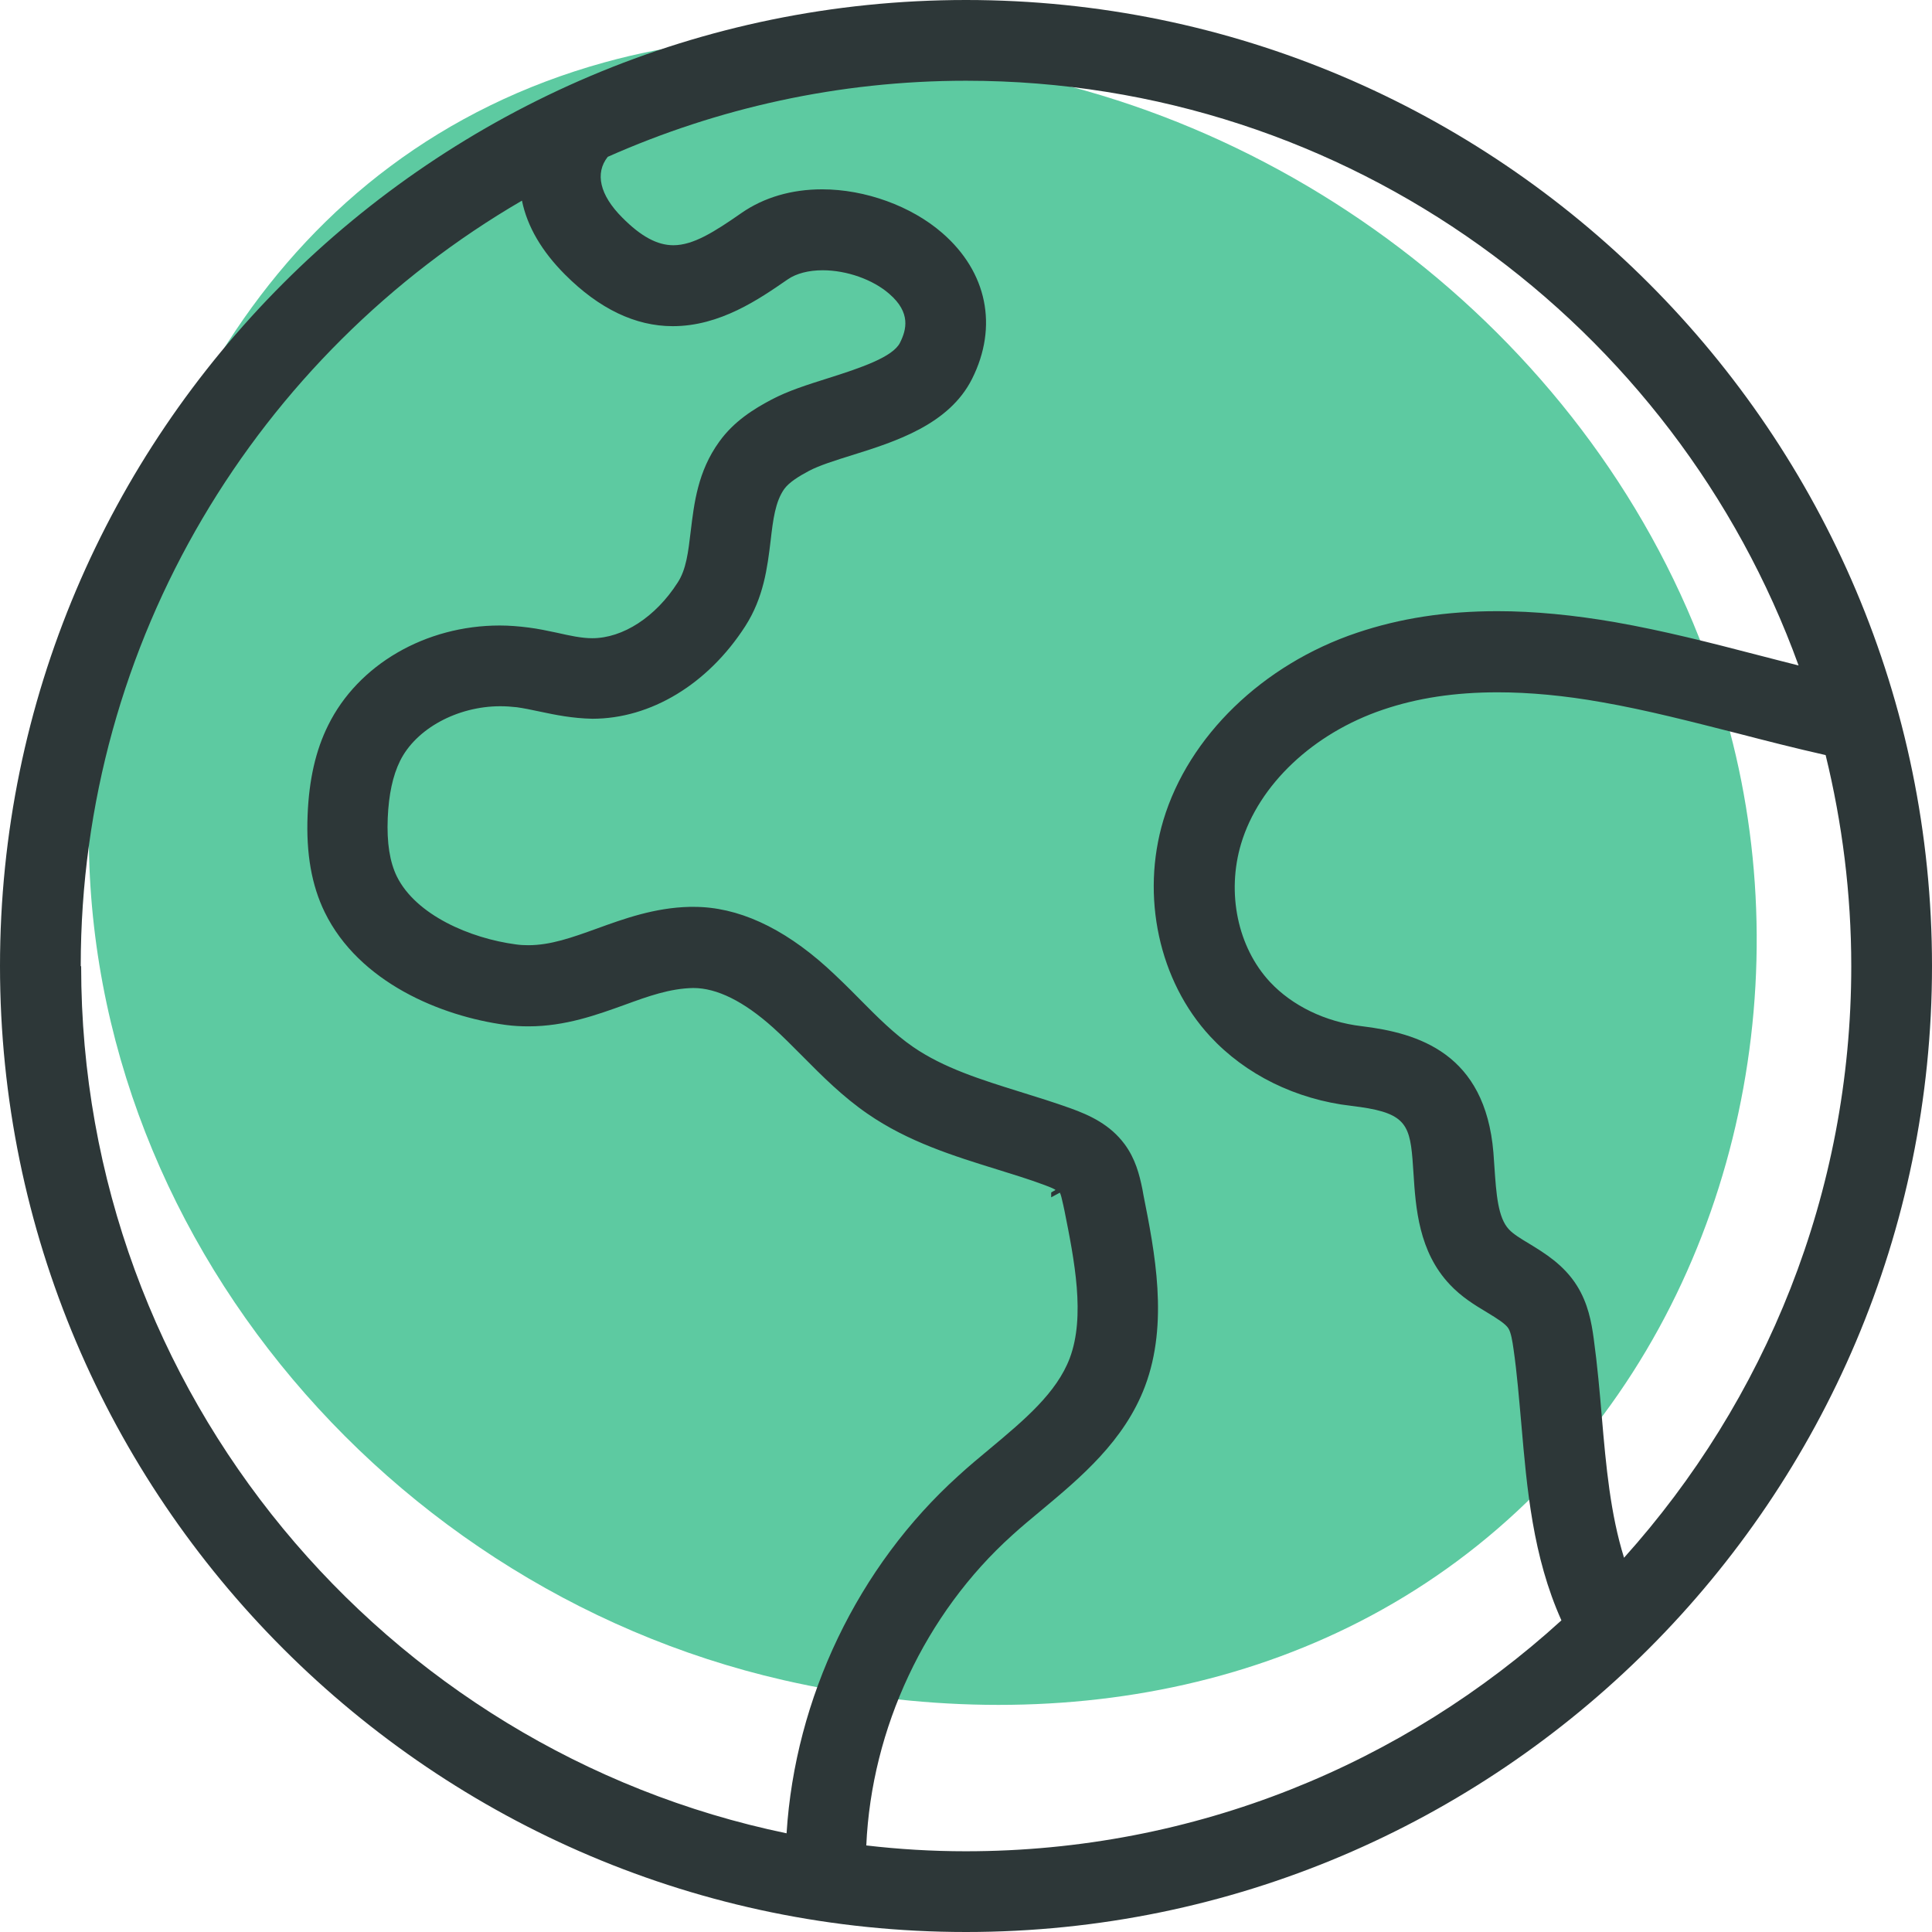
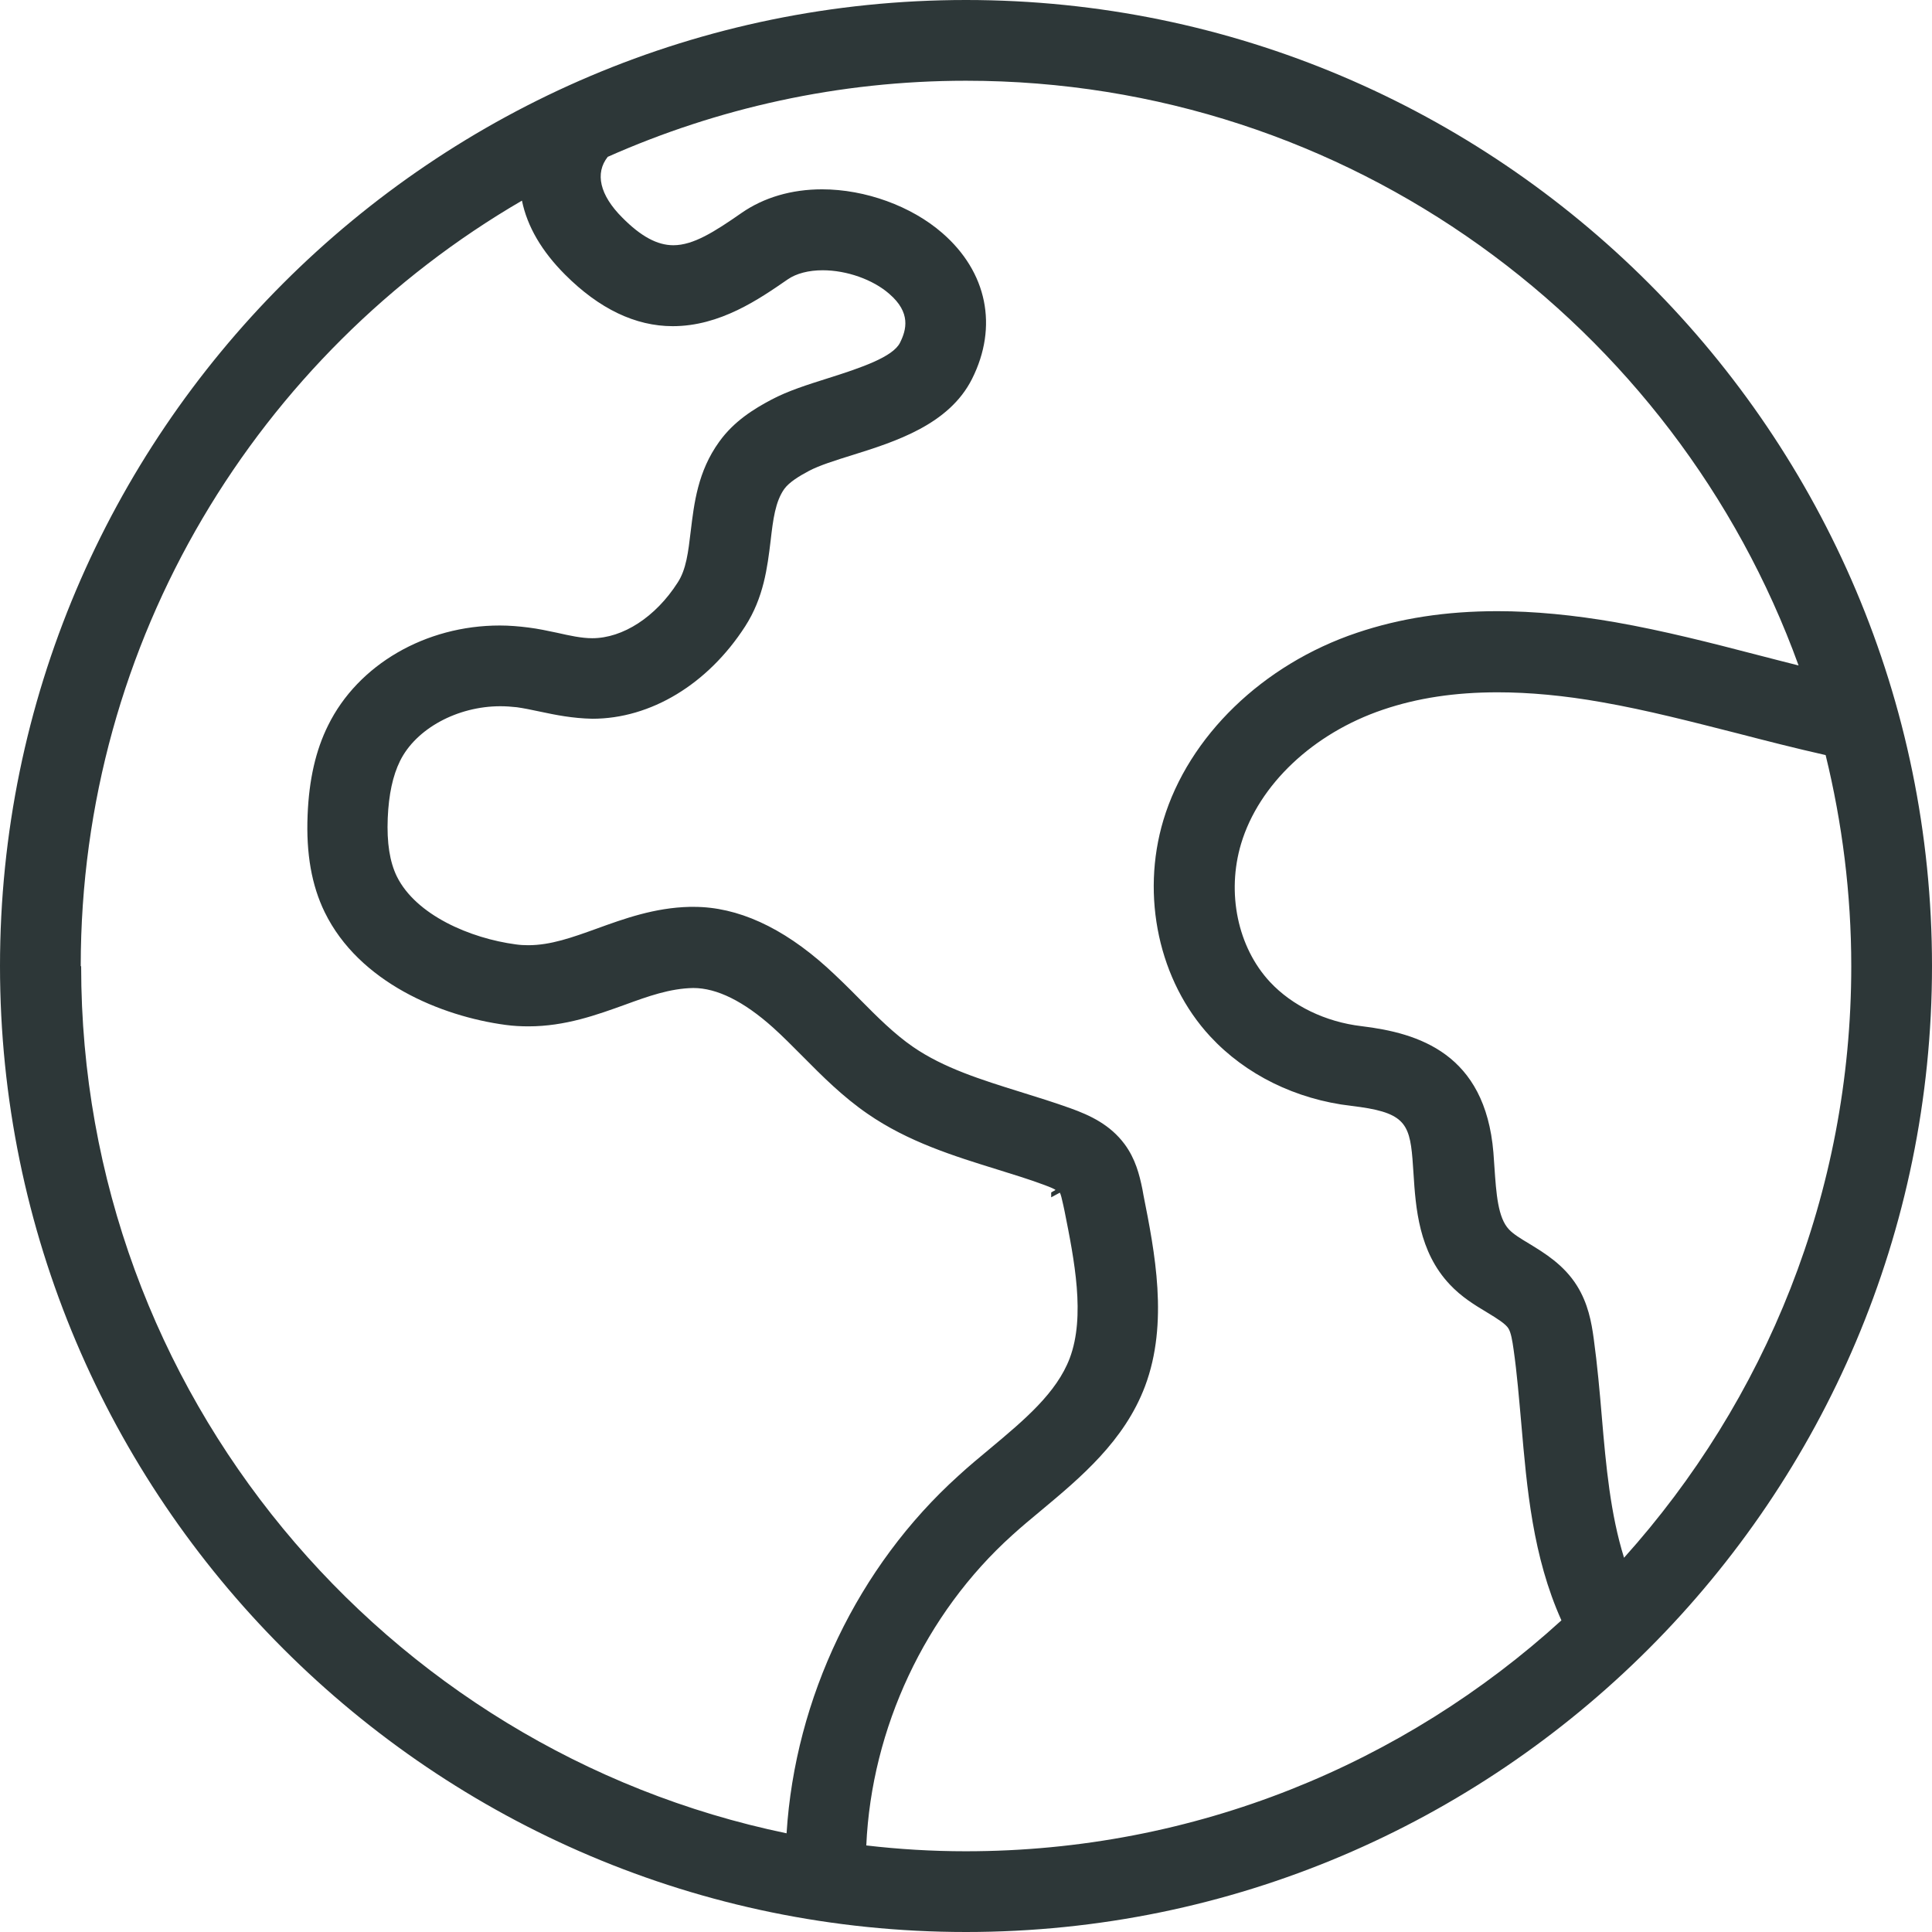
<svg xmlns="http://www.w3.org/2000/svg" id="Layer_2" data-name="Layer 2" viewBox="0 0 95.72 95.72">
  <defs>
    <style>
      .cls-1 {
        fill: #5dcaa1;
      }

      .cls-1, .cls-2 {
        stroke-width: 0px;
      }

      .cls-2 {
        fill: #2d3738;
      }
    </style>
  </defs>
  <g id="Layer_1-2" data-name="Layer 1">
    <g>
-       <path class="cls-1" d="M85.7,36.21c-4.42-16.67-19.05-29.44-35.74-32.62-6.47-2.04-13.52-2.3-20.01-.5C13.8,7.55,5.85,22.39,4.54,38.02c-1.79,21.29,13.74,40.52,34.27,45.22,13.26,3.03,27.4.64,37.28-9.26,9.7-9.71,13.1-24.61,9.61-37.76Z" />
      <path class="cls-2" d="M47.86,0C21.47,0,0,21.47,0,47.86s21.47,47.86,47.86,47.86,47.86-21.47,47.86-47.86S74.25,0,47.86,0ZM4,47.86c0-16.17,8.8-30.32,21.86-37.92.26,1.28.98,2.51,2.14,3.67,1.69,1.69,3.48,2.55,5.33,2.55,2.35,0,4.28-1.34,5.7-2.32.42-.29,1.03-.45,1.73-.45,1.19,0,2.49.46,3.3,1.17,1.08.93.85,1.78.53,2.42-.35.7-1.89,1.23-3.57,1.76-1.01.32-1.97.62-2.8,1.06-.87.46-1.86,1.07-2.59,2.09-1.06,1.47-1.24,3.04-1.41,4.44-.12,1.01-.22,1.89-.65,2.54-1.09,1.7-2.71,2.75-4.23,2.75-.53,0-1.12-.13-1.74-.27-.47-.1-.94-.2-1.42-.26-.47-.06-.94-.1-1.42-.1-3.68,0-7.02,1.94-8.5,4.94-.62,1.24-.95,2.7-1.02,4.45-.08,1.91.2,3.49.85,4.82,1.7,3.47,5.75,5.15,8.97,5.58.37.05.75.07,1.12.07,1.83,0,3.39-.57,4.78-1.07,1.15-.42,2.23-.81,3.39-.83,1.17,0,2.5.66,3.95,1.96.49.44.96.92,1.48,1.44.97.98,1.98,1.99,3.2,2.83,2.01,1.39,4.26,2.09,6.49,2.78.74.23,1.49.46,2.22.73.41.15.6.24.6.27l-.21.12v.24s.43-.23.43-.23c.05.09.1.3.17.62l.06.28c.49,2.45,1.04,5.22.26,7.3-.65,1.72-2.25,3.06-3.95,4.48-.53.44-1.06.88-1.56,1.34-4.99,4.5-8.1,11.02-8.52,17.72-19.93-4.13-34.95-21.82-34.95-42.95ZM42.92,91.43c.26-5.8,2.91-11.48,7.23-15.37.45-.41.92-.8,1.45-1.24,1.93-1.61,4.11-3.43,5.13-6.14,1.18-3.14.48-6.66-.08-9.48l-.05-.28c-.15-.74-.35-1.51-.88-2.23-.72-.97-1.71-1.43-2.68-1.78-.81-.29-1.64-.55-2.48-.81-1.96-.61-3.81-1.19-5.32-2.23-.93-.64-1.77-1.48-2.65-2.37-.53-.54-1.07-1.07-1.63-1.58-2.2-1.98-4.42-2.99-6.58-2.99h-.21c-1.74.04-3.26.59-4.61,1.08-1.22.44-2.28.82-3.39.82-.2,0-.4-.01-.61-.04-2.26-.3-4.95-1.45-5.9-3.37-.35-.72-.5-1.66-.45-2.89.05-1.17.25-2.1.61-2.83.79-1.6,2.84-2.71,4.97-2.71.27,0,.55.02.82.05.35.05.69.12,1.16.22.75.16,1.59.33,2.58.35,2.89,0,5.72-1.71,7.57-4.58.92-1.43,1.1-2.92,1.26-4.24.12-1.04.23-1.94.68-2.57.25-.34.75-.64,1.22-.89.51-.27,1.3-.52,2.14-.78,2.14-.67,4.8-1.51,5.94-3.78,1.3-2.59.75-5.3-1.48-7.23-1.53-1.33-3.81-2.16-5.95-2.16-1.51,0-2.88.4-3.99,1.17-1.35.94-2.39,1.6-3.38,1.6-.79,0-1.6-.43-2.53-1.37-1.12-1.12-1.36-2.2-.72-3.01,5.43-2.41,11.43-3.77,17.75-3.77,18.96,0,35.14,12.09,41.25,28.97-.68-.17-1.37-.35-2.07-.53-2.27-.59-4.61-1.19-7-1.61-2.07-.36-4.04-.55-5.85-.55-2.55,0-4.82.35-6.96,1.07-4.67,1.57-8.34,5.13-9.59,9.28-1.13,3.77-.22,7.98,2.32,10.72,1.75,1.89,4.24,3.12,6.99,3.44,2.56.3,2.88.8,3.03,2.62l.05.71c.11,1.73.26,3.89,1.8,5.52.58.62,1.24,1.02,1.84,1.38.53.32.92.57,1.06.79.13.2.2.62.26,1.05.17,1.18.27,2.44.38,3.65.28,3.25.57,6.61,1.99,9.77-7.8,7.1-18.15,11.44-29.51,11.44-1.67,0-3.32-.1-4.94-.29ZM80.46,77.17c-.67-2.15-.89-4.51-1.1-6.99-.1-1.19-.22-2.55-.4-3.86-.11-.81-.28-1.74-.83-2.62-.65-1.04-1.61-1.62-2.38-2.09-.4-.24-.78-.47-.99-.7-.55-.58-.63-1.78-.72-3.1-.02-.24-.03-.48-.05-.71-.41-4.91-3.71-5.92-6.54-6.26-1.78-.21-3.43-1.01-4.53-2.19-1.6-1.72-2.16-4.41-1.43-6.85.88-2.93,3.57-5.47,7.03-6.64,1.71-.58,3.57-.86,5.68-.86,1.57,0,3.31.16,5.16.49,2.24.39,4.5.98,6.71,1.54,1.35.35,2.87.74,4.38,1.08.82,3.35,1.27,6.86,1.27,10.46,0,11.26-4.27,21.53-11.26,29.31Z" />
    </g>
  </g>
</svg>